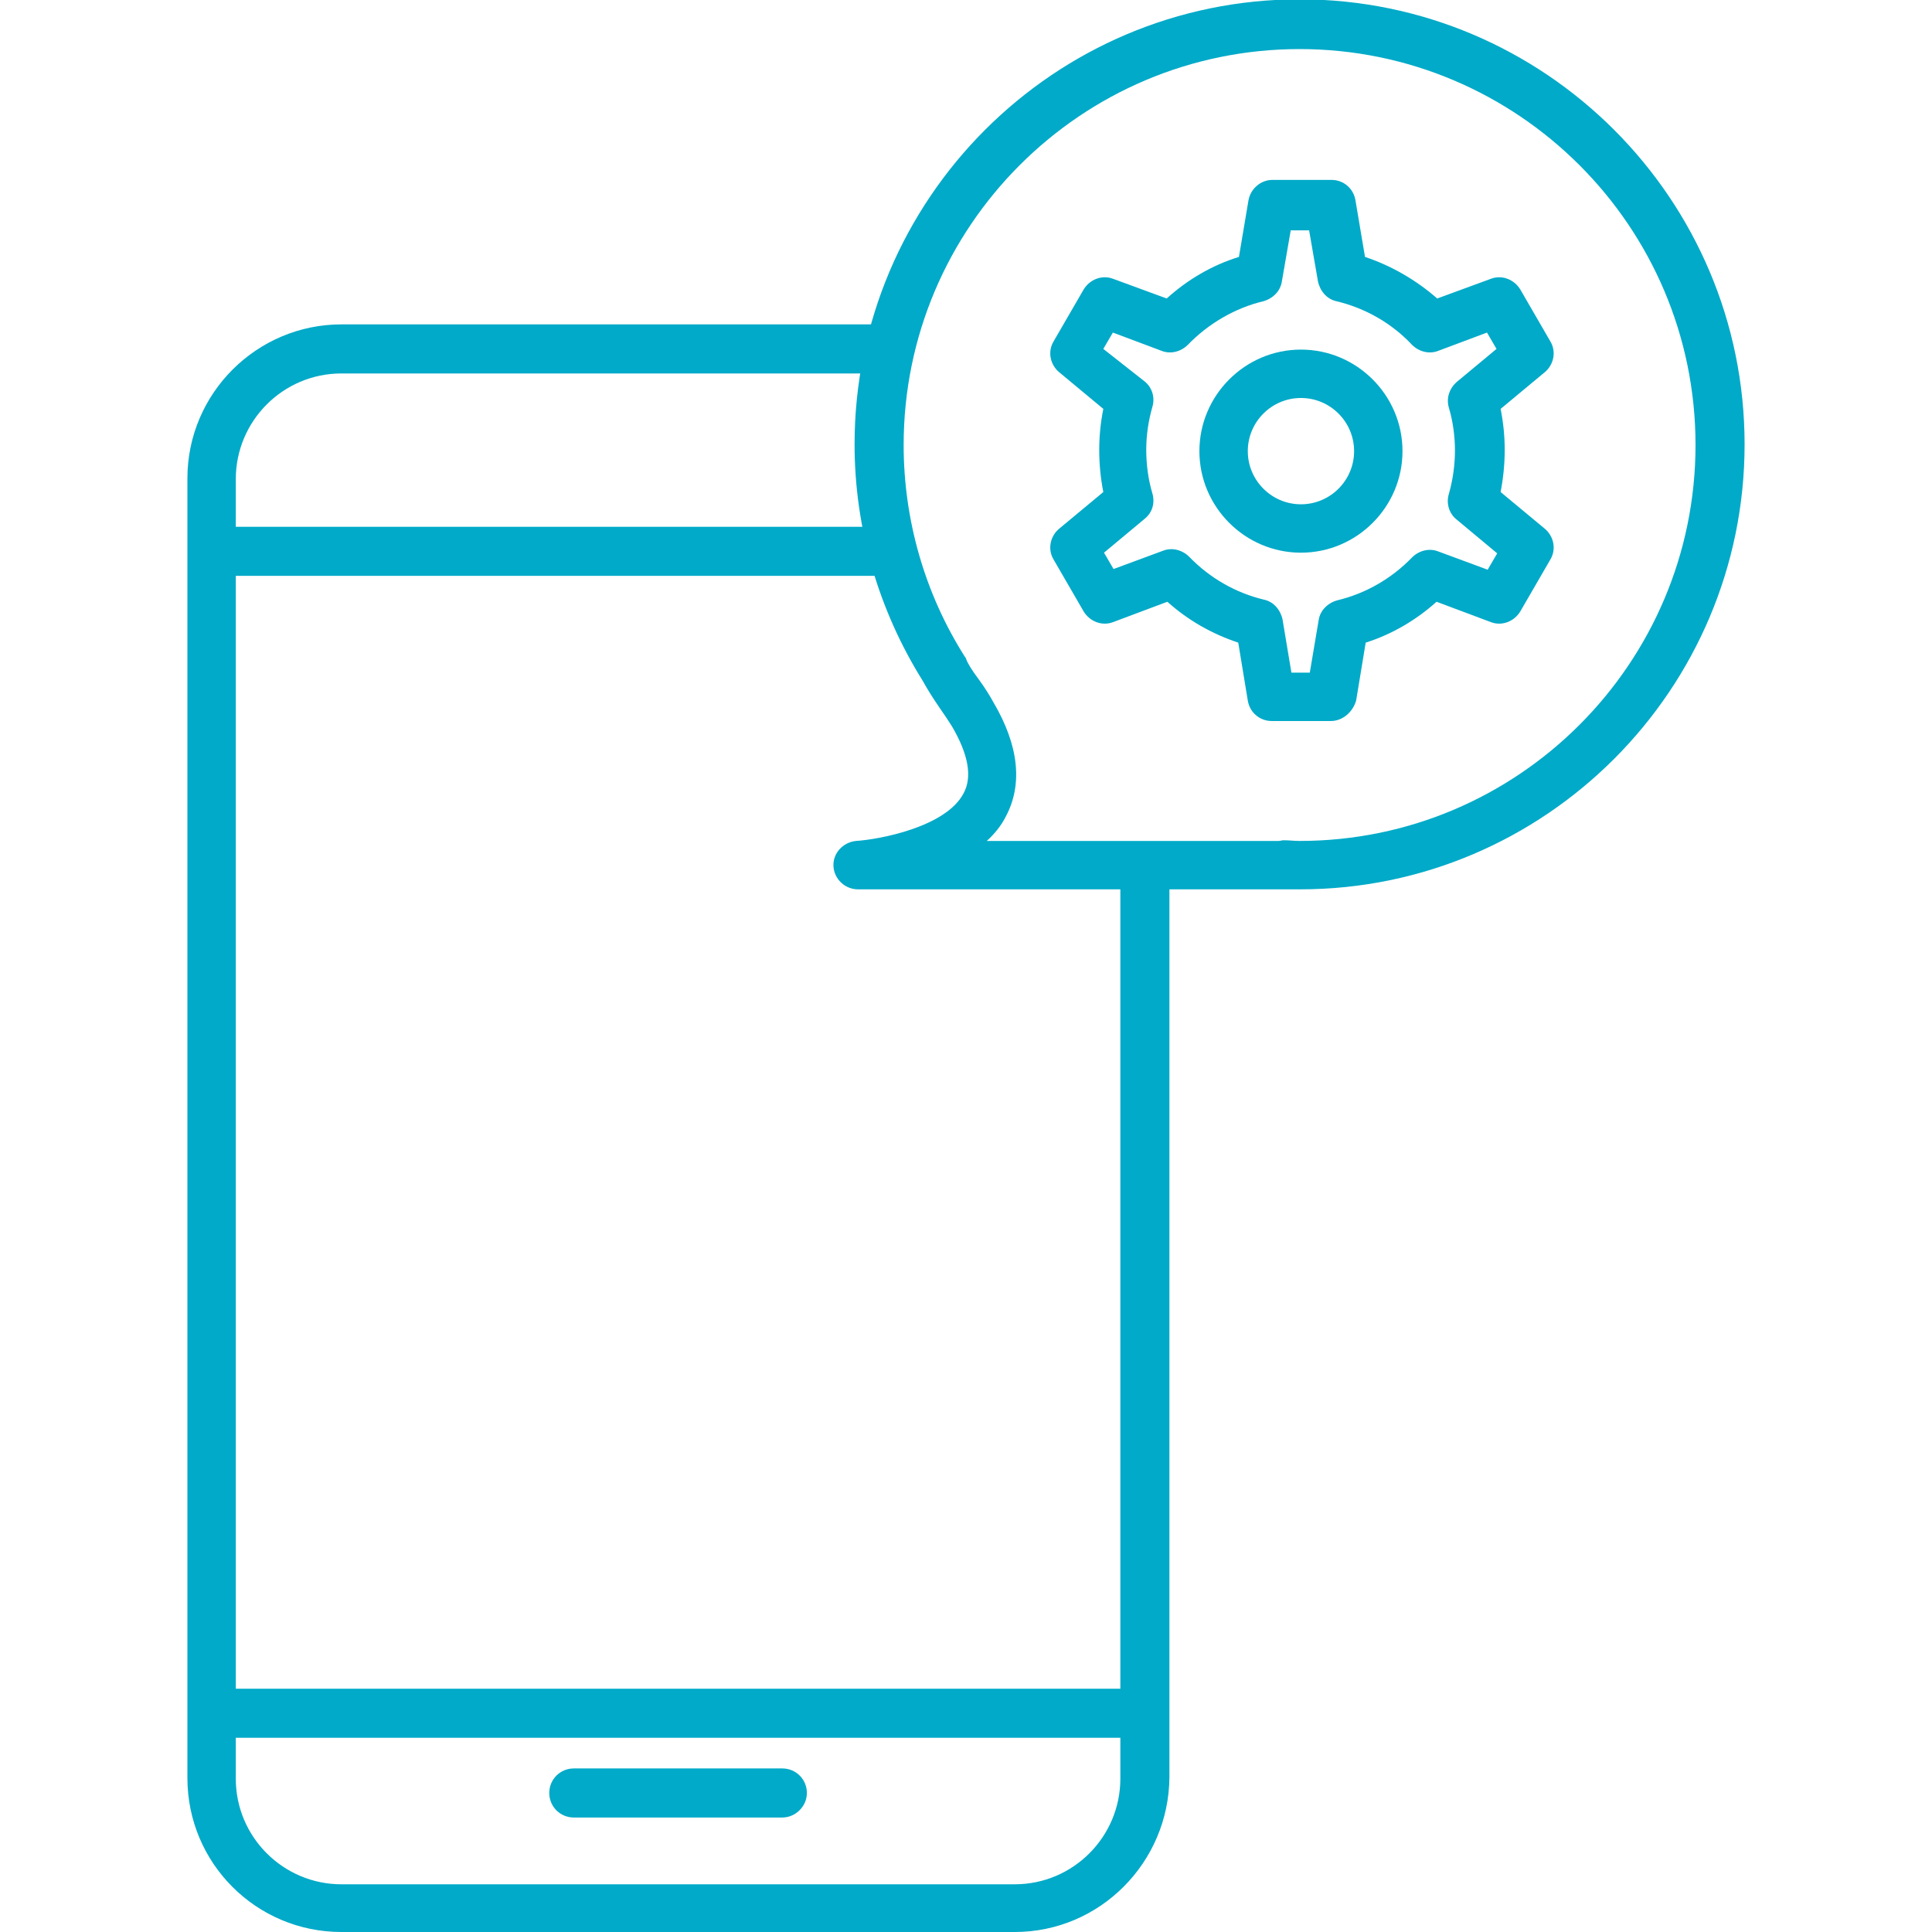
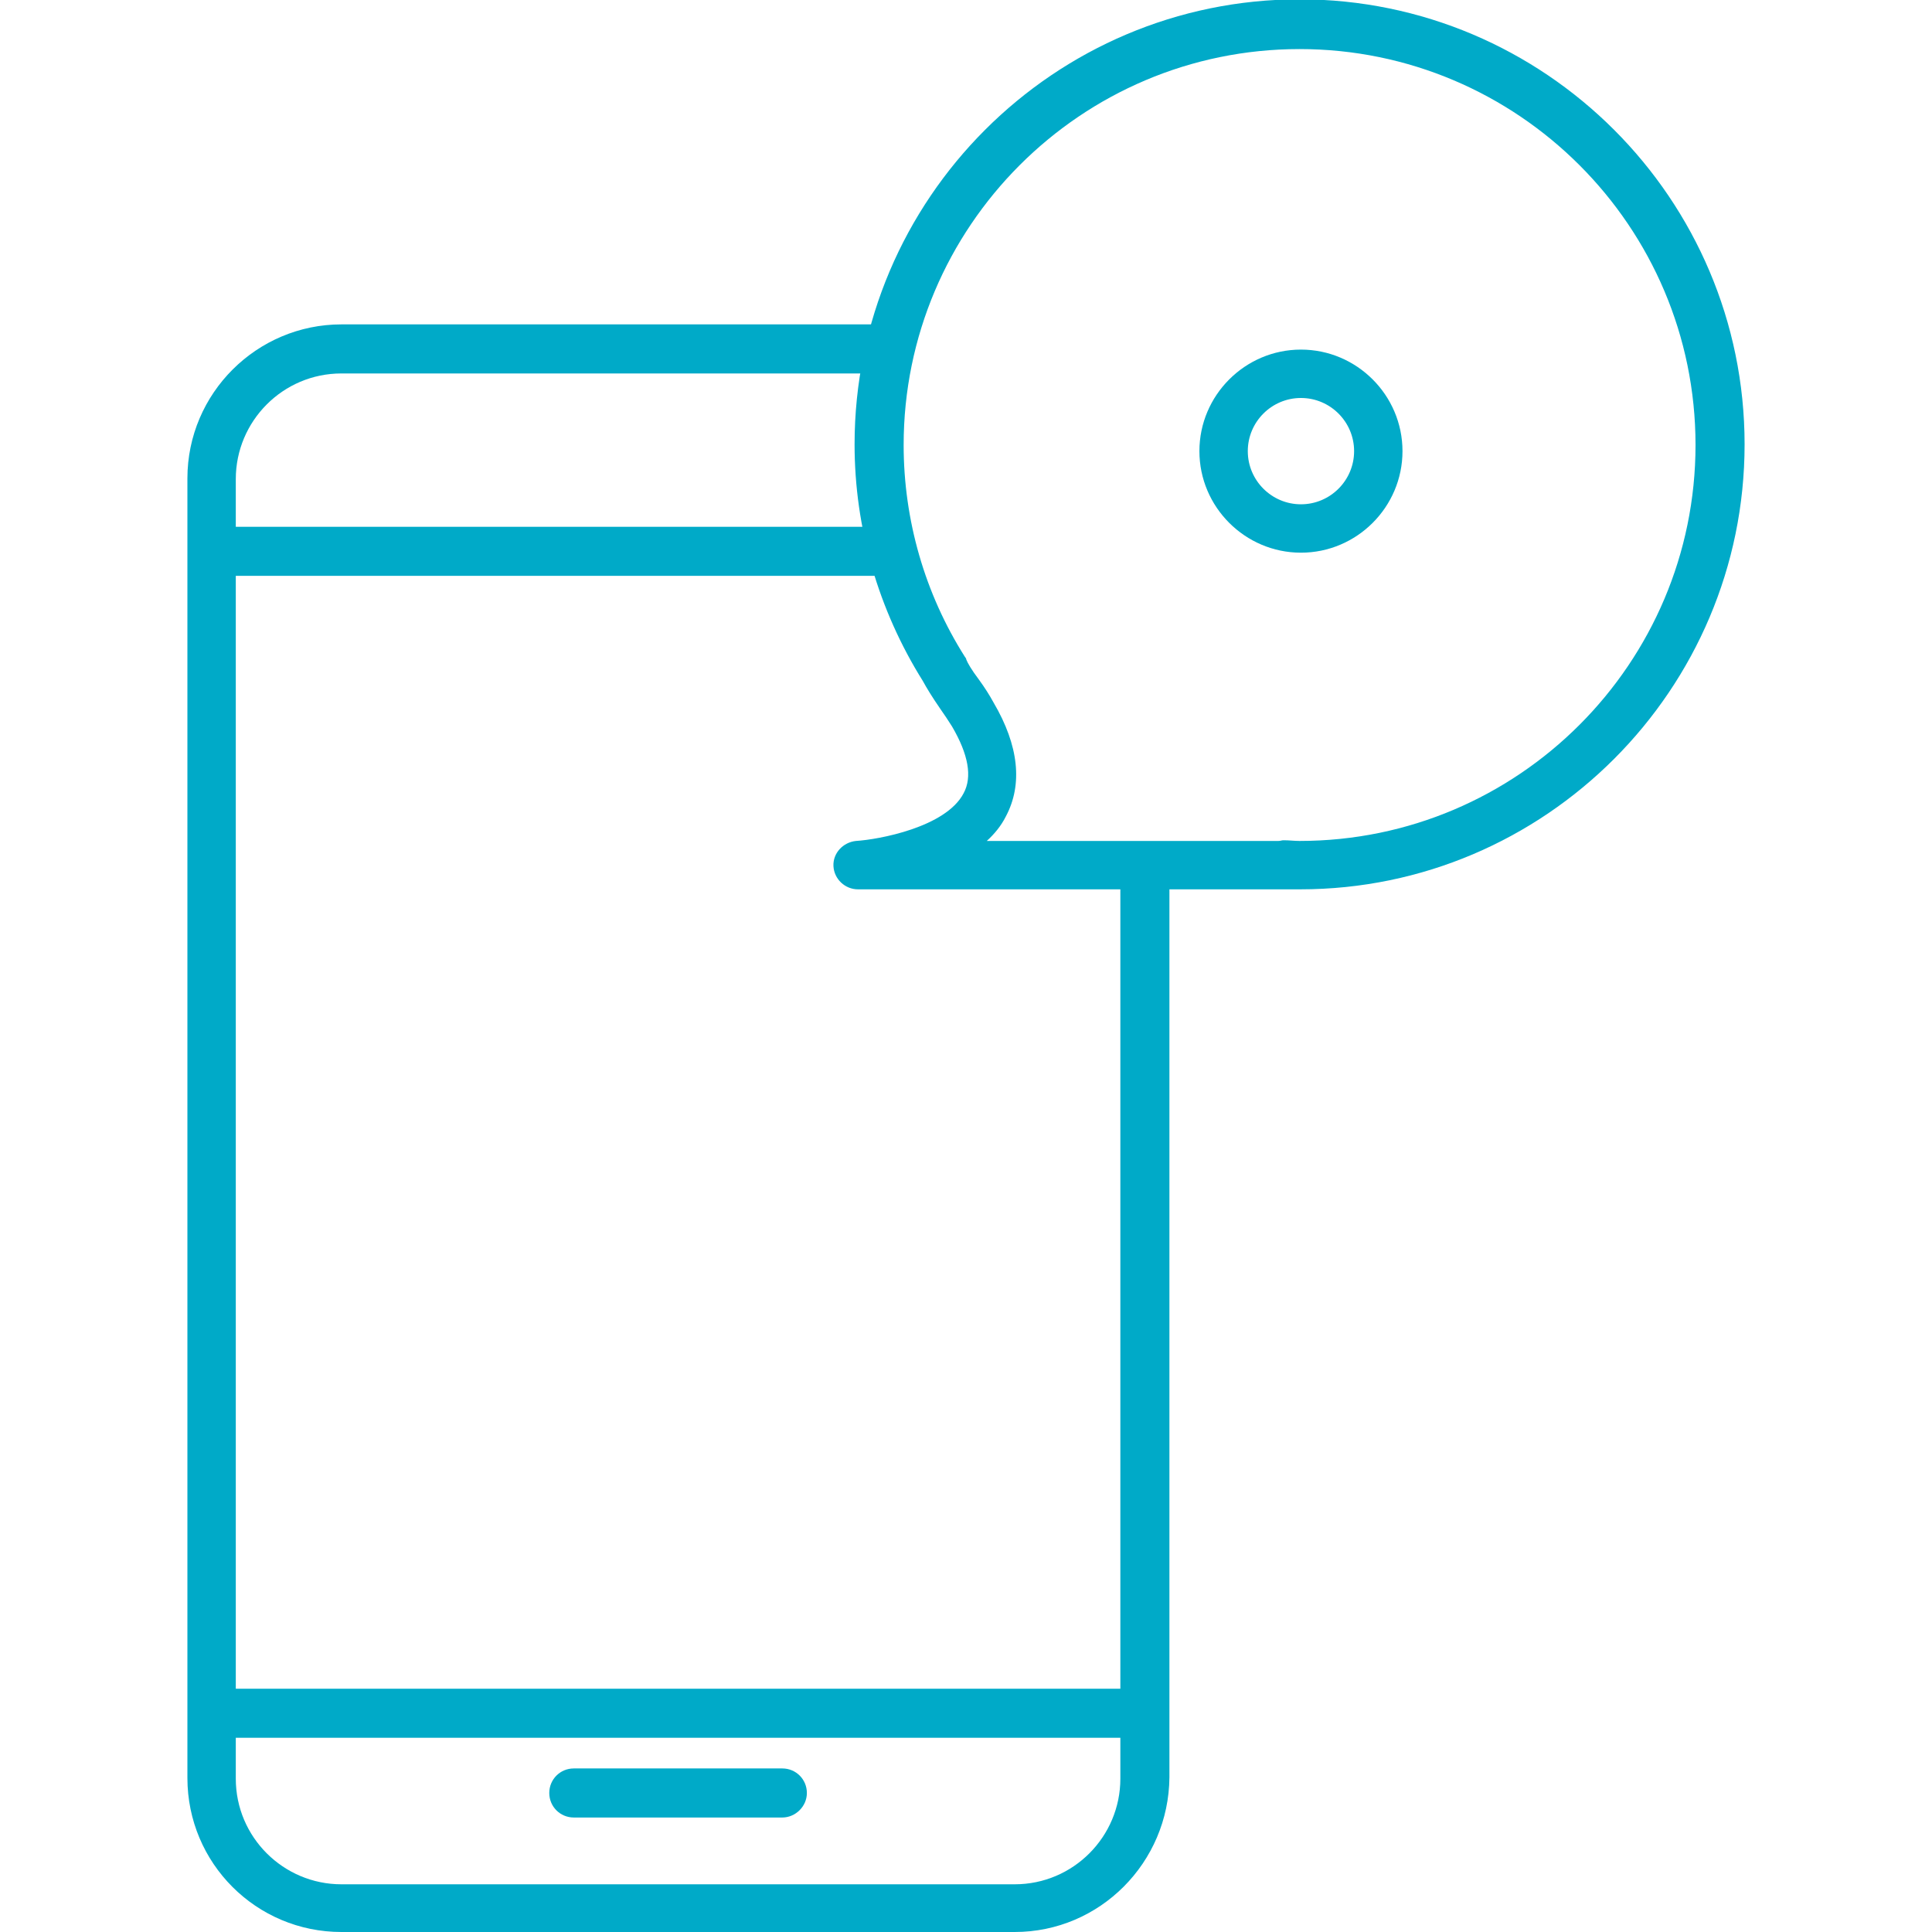
<svg xmlns="http://www.w3.org/2000/svg" id="Layer_1" x="0px" y="0px" viewBox="0 0 283.5 283.5" style="enable-background:new 0 0 283.5 283.5;" xml:space="preserve">
  <style type="text/css"> .st0{fill:#00AAC8;} </style>
  <g>
    <g>
      <g>
-         <path class="st0" d="M195.3,105.8h-8.7c-1.7,0-3.2-1.2-3.5-3l-1.4-8.5c-3.9-1.3-7.4-3.3-10.4-6l-8,3c-1.6,0.6-3.4-0.1-4.3-1.6 l-4.4-7.6c-0.9-1.5-0.5-3.4,0.8-4.5l6.5-5.4c-0.4-2-0.6-4.1-0.6-6.2c0-2,0.2-4,0.6-6l-6.5-5.4c-1.3-1.1-1.7-3-0.8-4.5l4.4-7.6 c0.9-1.5,2.7-2.2,4.3-1.6l7.9,2.9c3.1-2.8,6.7-4.9,10.6-6.1l1.4-8.3c0.3-1.7,1.8-3,3.5-3h8.7c1.7,0,3.2,1.2,3.5,3l1.4,8.3 c3.9,1.3,7.5,3.4,10.6,6.1l7.9-2.9c1.6-0.6,3.4,0.1,4.3,1.6l4.4,7.6c0.9,1.5,0.5,3.4-0.8,4.5l-6.5,5.4c0.4,2,0.6,4,0.6,6 c0,2.1-0.2,4.1-0.6,6.2l6.5,5.4c1.3,1.1,1.7,3,0.8,4.5l-4.4,7.6c-0.9,1.5-2.7,2.2-4.3,1.6l-8-3c-3,2.7-6.6,4.8-10.4,6l-1.4,8.5 C198.5,104.5,197,105.8,195.3,105.8z M189.5,98.7h2.7l1.3-7.7c0.2-1.4,1.3-2.5,2.7-2.9c4.2-1,8-3.2,11-6.3c1-1,2.5-1.4,3.8-0.9 l7.3,2.7l1.4-2.4l-6-5c-1.1-0.9-1.5-2.4-1.1-3.7c0.6-2.1,0.9-4.3,0.9-6.4c0-2.1-0.3-4.3-0.9-6.3c-0.4-1.4,0.1-2.8,1.1-3.7 l5.9-4.9l-1.4-2.4l-7.2,2.7c-1.3,0.5-2.8,0.1-3.8-0.9c-3-3.2-6.9-5.4-11.1-6.4c-1.4-0.3-2.4-1.5-2.7-2.9l-1.3-7.5h-2.7l-1.3,7.5 c-0.2,1.4-1.3,2.5-2.7,2.9c-4.2,1-8.1,3.3-11.1,6.4c-1,1-2.5,1.4-3.8,0.9l-7.2-2.7l-1.4,2.4L168,56c1.1,0.9,1.5,2.4,1.1,3.7 c-0.6,2.1-0.9,4.2-0.9,6.3c0,2.2,0.3,4.4,0.9,6.4c0.4,1.4,0,2.8-1.1,3.7l-6,5l1.4,2.4l7.3-2.7c1.3-0.5,2.8-0.1,3.8,0.9 c3,3.1,6.8,5.3,11,6.3c1.4,0.3,2.4,1.5,2.7,2.9L189.5,98.7z" />
-       </g>
+         </g>
      <g>
        <path class="st0" d="M190.9,81.1c-8.2,0-14.9-6.7-14.9-14.9s6.7-14.9,14.9-14.9s14.9,6.7,14.9,14.9 C205.8,74.4,199.1,81.1,190.9,81.1z M190.9,58.4c-4.3,0-7.8,3.5-7.8,7.8s3.5,7.8,7.8,7.8s7.8-3.5,7.8-7.8S195.2,58.4,190.9,58.4z " />
      </g>
    </g>
    <g>
      <g>
        <path class="st0" d="M148.9,283.5H50.1c-12.5,0-22.6-10.1-22.6-22.6V70.2c0-12.5,10.2-22.6,22.6-22.6h79.3c2,0,3.6,1.6,3.6,3.6 s-1.6,3.6-3.6,3.6H50.1c-8.6,0-15.5,7-15.5,15.5V261c0,8.6,7,15.5,15.5,15.5h98.8c8.6,0,15.5-7,15.5-15.5V127.4 c0-2,1.6-3.6,3.6-3.6s3.6,1.6,3.6,3.6v133.4C171.5,273.3,161.4,283.5,148.9,283.5z" />
      </g>
      <g>
-         <path class="st0" d="M129.6,84.5H32.4c-2,0-3.6-1.6-3.6-3.6s1.6-3.6,3.6-3.6h97.2c2,0,3.6,1.6,3.6,3.6S131.6,84.5,129.6,84.5z" />
+         <path class="st0" d="M129.6,84.5H32.4c-2,0-3.6-1.6-3.6-3.6s1.6-3.6,3.6-3.6h97.2S131.6,84.5,129.6,84.5z" />
      </g>
      <g>
        <path class="st0" d="M166.5,255H32.4c-2,0-3.6-1.6-3.6-3.6s1.6-3.6,3.6-3.6h134.1c2,0,3.6,1.6,3.6,3.6S168.5,255,166.5,255z" />
      </g>
      <g>
        <path class="st0" d="M114.8,266.7H84.2c-2,0-3.6-1.6-3.6-3.6s1.6-3.6,3.6-3.6h30.6c2,0,3.6,1.6,3.6,3.6S116.7,266.7,114.8,266.7z " />
      </g>
    </g>
    <g>
      <path class="st0" d="M190.8,130.5c-0.6,0-1.2,0-1.8,0c-0.2,0-0.3,0-0.5,0l0,0h-62.6c-1.9,0-3.5-1.5-3.6-3.4s1.4-3.5,3.3-3.7 c3.3-0.2,13.2-2,15.8-7c1.3-2.4,0.7-5.7-1.7-9.8c-0.5-0.8-1.1-1.7-1.8-2.7c-1.1-1.6-1.9-2.9-2.5-4c-6.5-10.4-10-22.4-10-34.7 c0-36,29.3-65.3,65.3-65.3S256,29.2,256,65.2S226.7,130.5,190.8,130.5z M188.3,123.3c0.1,0,0.1,0,0.1,0c0.8,0,1.5,0.1,2.3,0.1 c32.1,0,58.1-26.1,58.1-58.1c0-32.1-26.1-58.1-58.1-58.1c-32.1,0-58.1,26.1-58.1,58.1c0,11,3.1,21.8,9,31.1 c0.1,0.1,0.2,0.3,0.2,0.4c0.2,0.5,0.7,1.4,1.9,3c0.8,1.1,1.5,2.2,2.1,3.3c3.7,6.3,4.3,12,1.8,16.7c-0.7,1.4-1.7,2.6-2.8,3.6h42.8 C187.9,123.4,188.1,123.3,188.3,123.3z" />
    </g>
  </g>
</svg>